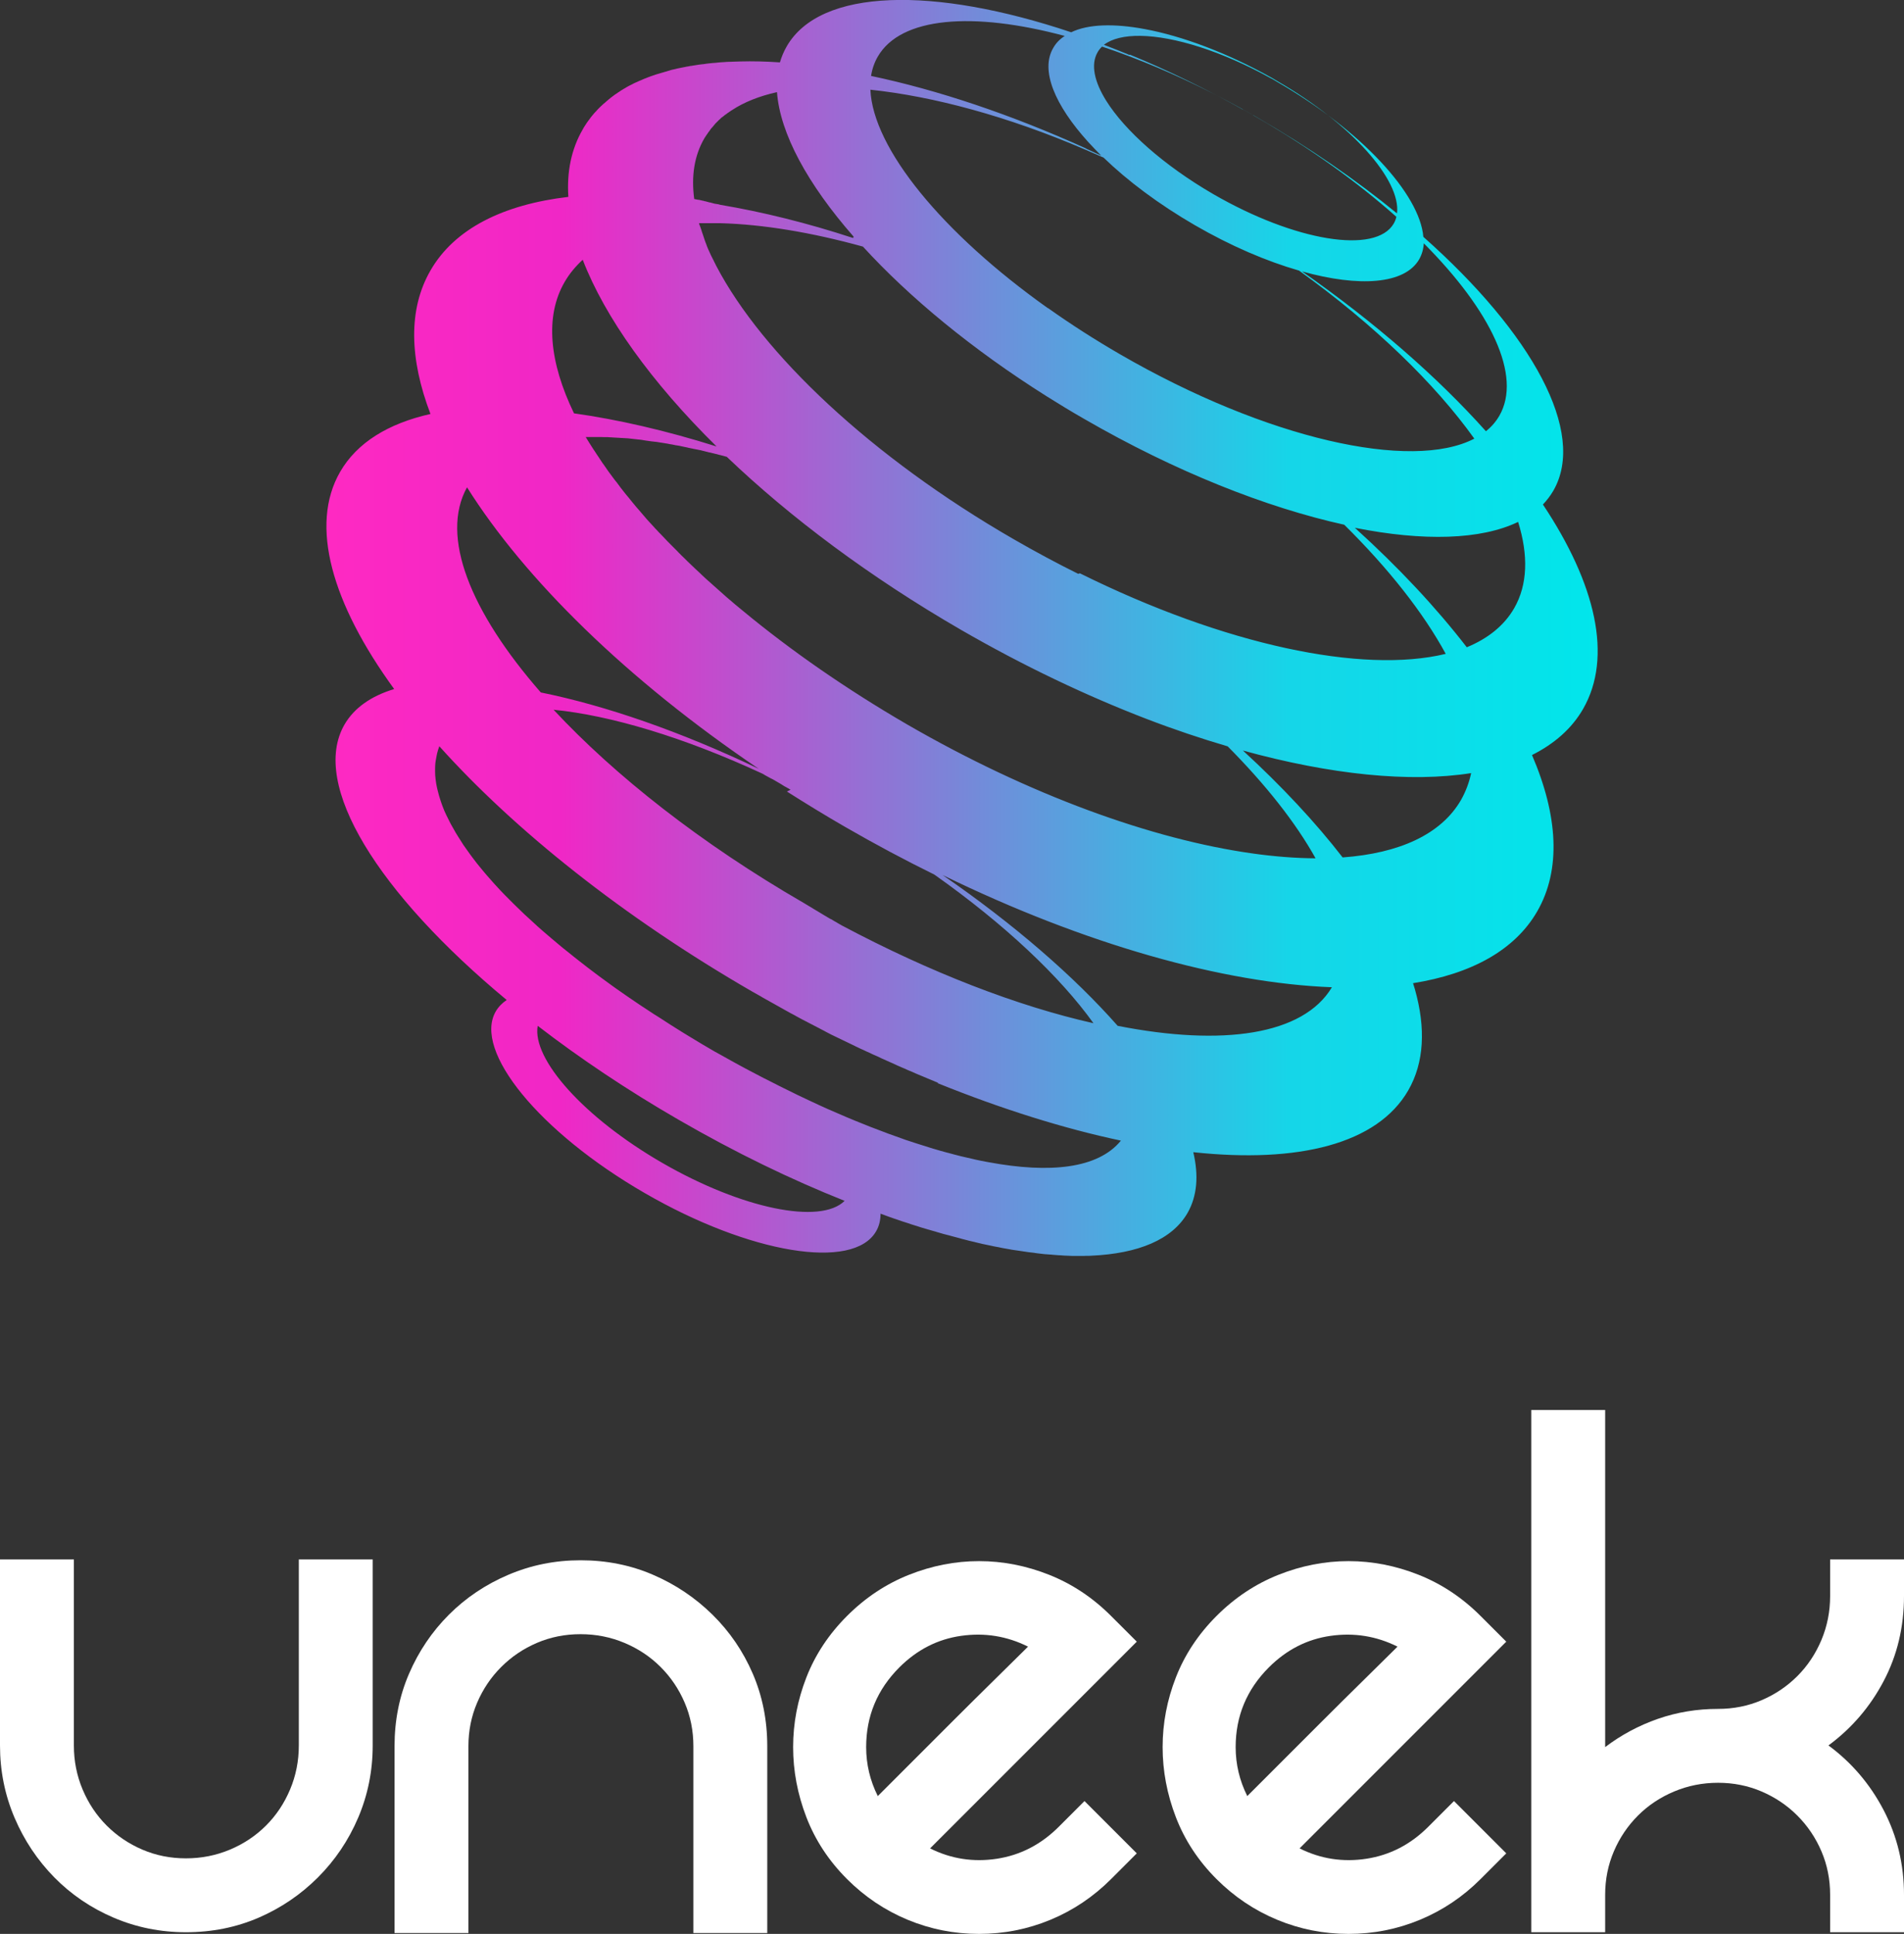
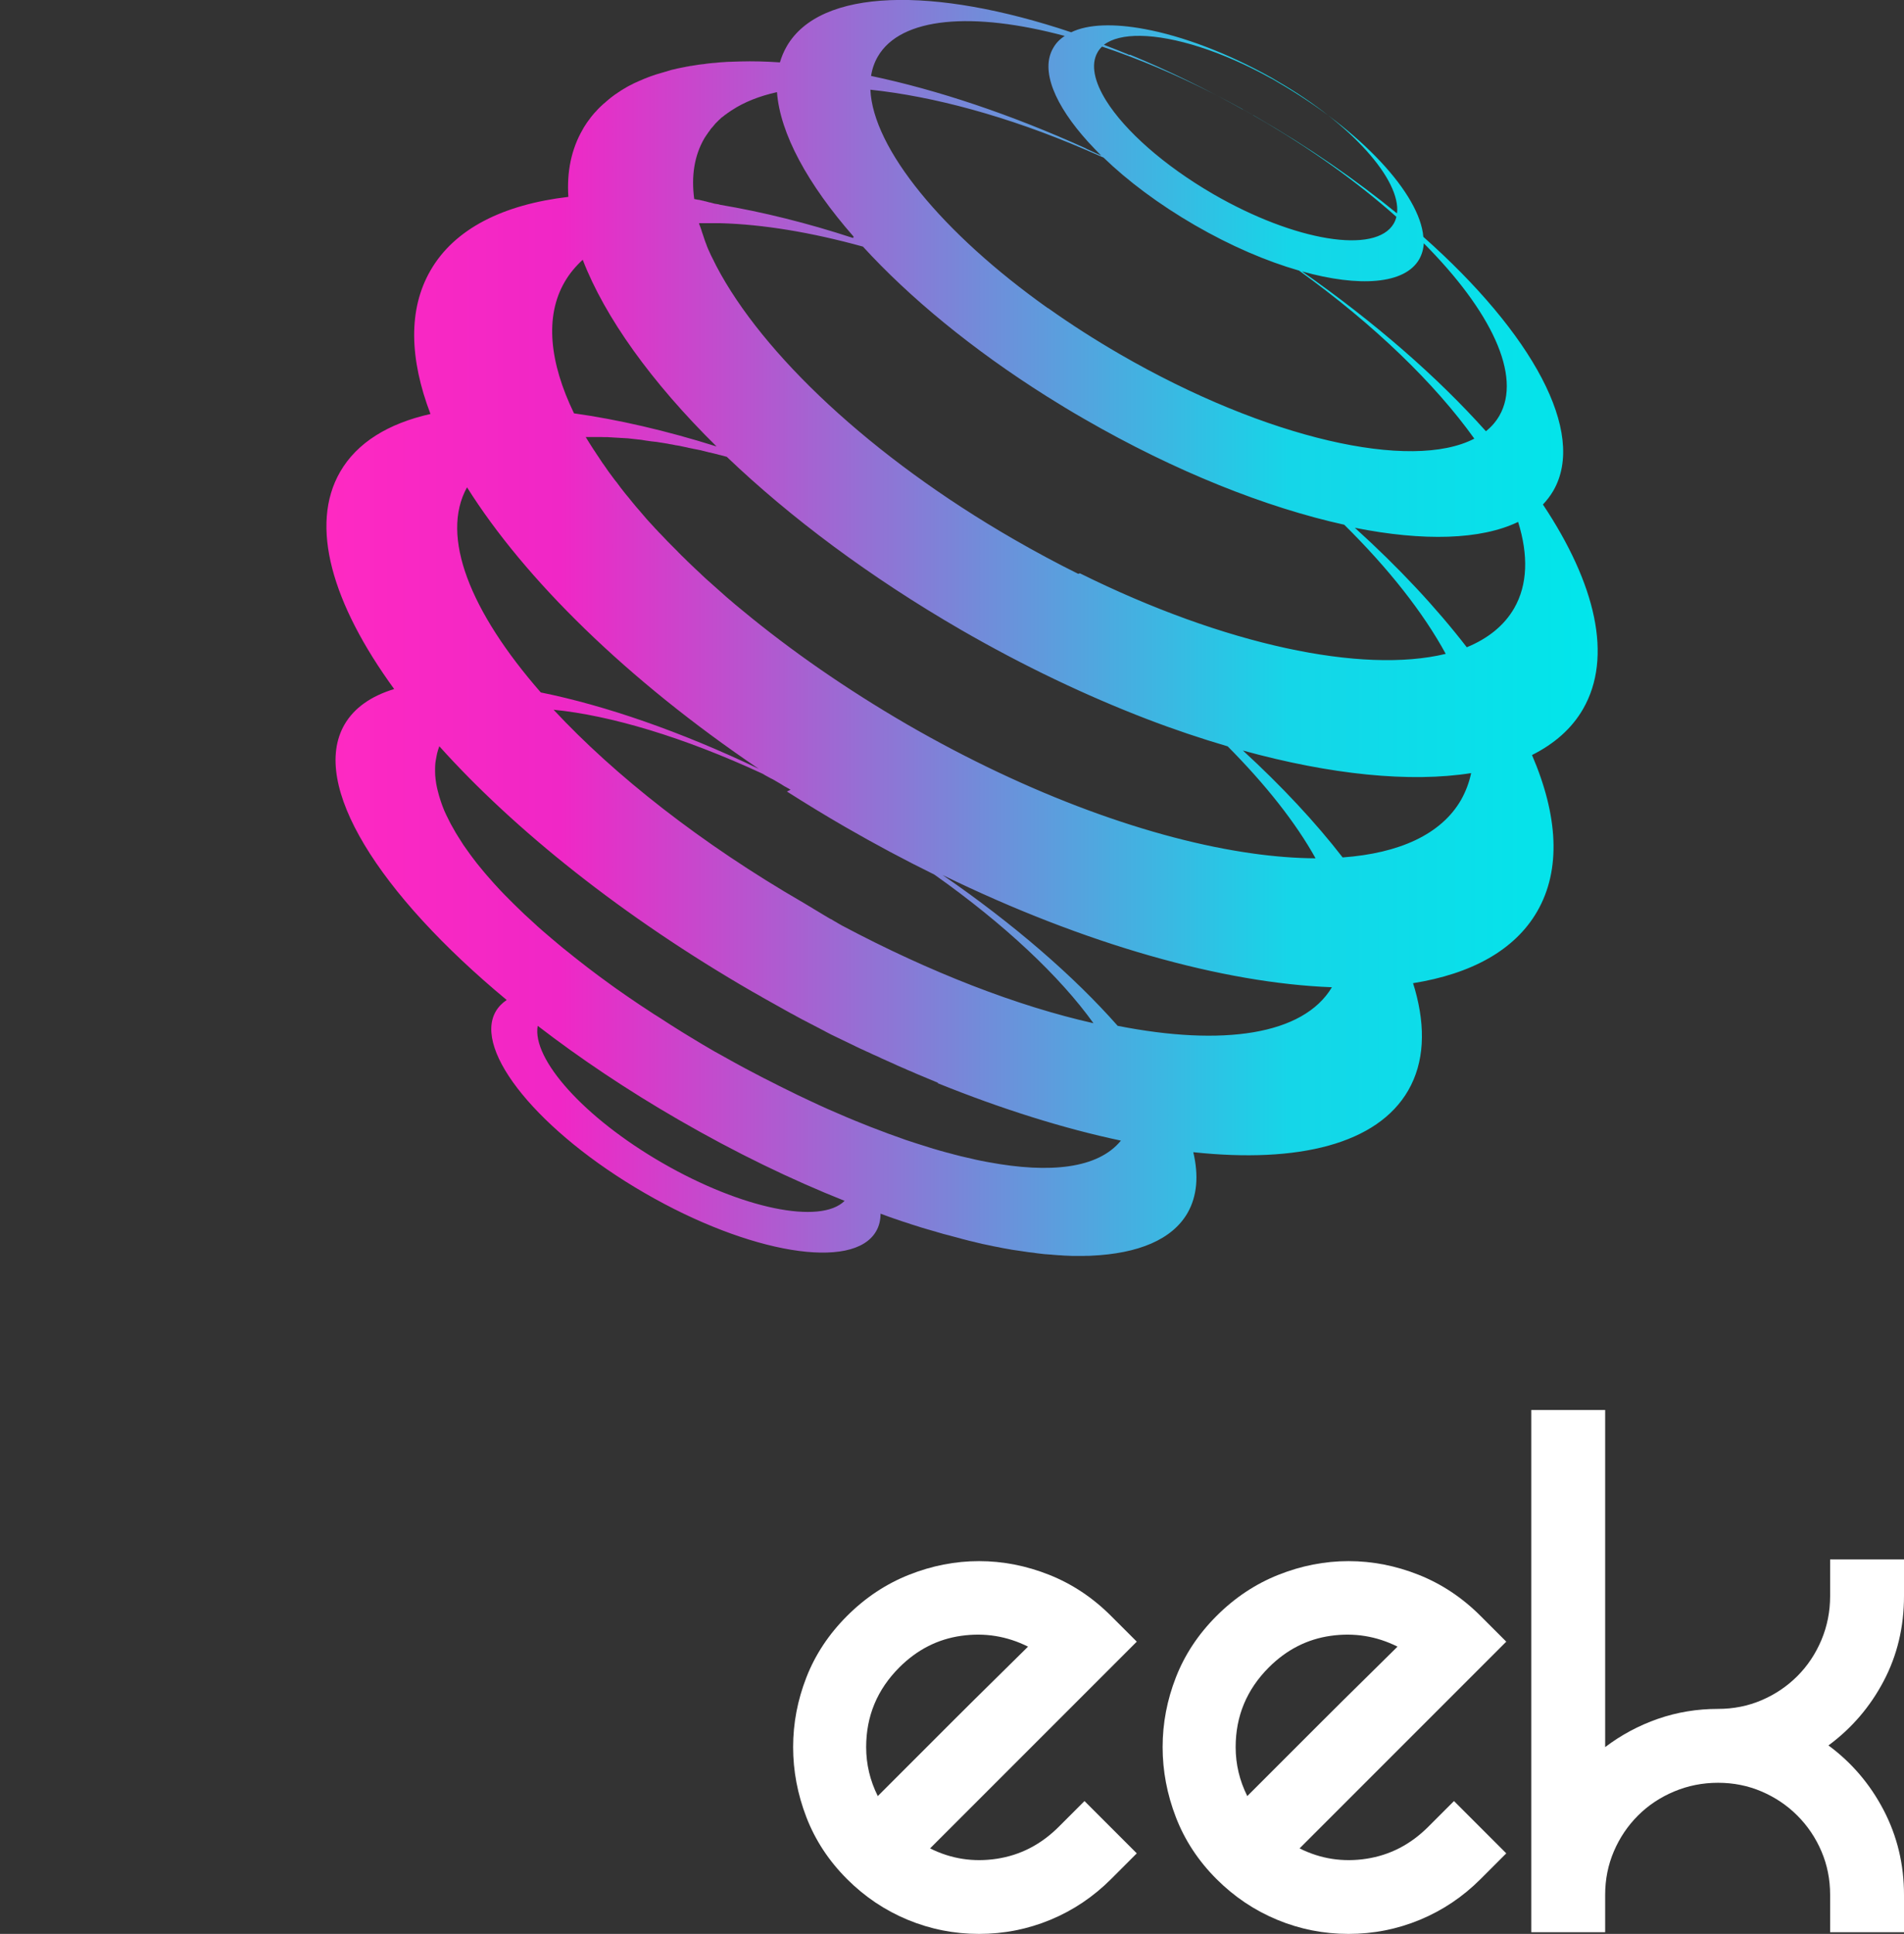
<svg xmlns="http://www.w3.org/2000/svg" id="Layer_1" data-name="Layer 1" viewBox="0 0 809.01 821.59">
  <rect x="0" y="0" width="809.01" height="821.59" fill="#333333" stroke="none" />
  <defs>
    <style>
      .cls-1 {
        fill: #fff;
      }

      .cls-2 {
        fill: url(#linear-gradient);
        fill-rule: evenodd;
      }
    </style>
    <linearGradient id="linear-gradient" x1="24204.74" y1="-6124.61" x2="13103.63" y2="-6124.61" gradientTransform="translate(-522.51 -39.23) scale(.05 -.05)" gradientUnits="userSpaceOnUse">
      <stop offset="0" stop-color="#00e7eb" />
      <stop offset=".25" stop-color="#15d6e8" />
      <stop offset=".81" stop-color="#f027c6" />
      <stop offset="1" stop-color="#ff29c2" />
    </linearGradient>
  </defs>
  <g id="iconGroup">
    <g id="surface1">
      <path class="cls-2" d="m533.02,49.56l-.7-.4m0,0h-.05m-.35-.2l-.35-.2m-.7-.4l-.35-.2m-.7-.4l-.15-.1m-49.8-24.33c-3.64-1.5-7.24-2.95-10.83-4.3,3.5-2.64,8.84-3.89,15.52-3.8,14.32.2,34.63,6.5,55.39,17.99l.6.3.35.2.2.1.2.15.45.25,1,.6c35.83,20.73,60.53,47.66,62.03,65.8,46.16,40.92,69.52,83.04,55.25,107.82-1.25,2.15-2.74,4.1-4.44,5.89,22.46,33.73,29.74,64.8,17.07,86.84-4.79,8.34-12.22,14.84-21.71,19.59,11.03,25.63,12.48,48.66,2.2,66.45-9.53,16.49-28,26.53-52.75,30.48l.8,2.6c4.64,16.44,3.99,31.13-2.85,42.97-13.12,22.73-46.66,31.03-91.32,26.23,2.35,9.95,1.64,18.69-2.45,25.83-6.54,11.34-20.96,17.23-40.82,18.14l-1.1.05h-1.1l-1.14.05h-4.64l-1.2-.05-.95-.05h-.25l-1.2-.05-.8-.05-.45-.05-1.25-.05-.6-.05-.65-.05-1.25-.1-.4-.05-.85-.05-1.25-.1h-.2l-1.05-.1-1.29-.15-1.3-.15-1.09-.15-.2-.05-1.3-.15-.9-.1-.4-.05-1.35-.2-.7-.1-.65-.1-1.35-.2-1.35-.2h-.05l-1.35-.2-.3-.05-1.09-.2-1.4-.25h-.05l-1.35-.25-1.25-.25-.15-.05-1.39-.25-1.05-.2-.4-.1-2.89-.6-1.45-.3-.6-.15-.85-.2-1.45-.35-.35-.1-1.1-.25-1.5-.35-.15-.05-1.35-.35-1.39-.35-.1-.05-1.5-.4-1.5-.4-1.5-.4-.9-.25-.6-.15-1.55-.4-.7-.2-.85-.25-1.55-.45-.45-.15-1.1-.3-1.55-.45-.2-.05-1.35-.4-1.5-.45h-.05l-1.55-.5-1.25-.39-.3-.1-1.6-.5-1-.35-.6-.2-1.6-.5-.75-.25-.85-.3-1.6-.55-.5-.15-1.1-.4-1.6-.55-.25-.1-1.35-.5-1.64-.6c0,2.75-.6,5.3-1.9,7.5-9.68,16.79-53.75,9.54-98.36-16.29-44.62-25.78-72.96-60.35-63.23-77.14,1.1-1.9,2.65-3.5,4.64-4.85-54.54-45.27-83.64-91.48-68.92-117.01,4.14-7.14,11.38-12.14,21.11-15.09-26.45-36.32-36.08-69.55-22.96-92.28,7.19-12.44,20.46-20.54,38.38-24.58-8.93-23.43-9.53-44.47,0-60.95,10.23-17.79,30.94-28.03,58.59-31.28-.7-10.64,1.25-20.29,6.09-28.63l.5-.9.1-.15.45-.7.2-.3.35-.55.3-.45.3-.4.4-.55.2-.25.5-.7.1-.14.65-.8.75-.9.55-.6.25-.25.45-.5.35-.4,1.05-1.05.65-.6.1-.1.75-.7h.05l.75-.65.15-.15.65-.55.3-.25.05-.05.85-.7.05-.05.4-.3.6-.45,1-.75.1-.05.9-.6.05-.05.85-.55.2-.15.7-.45.35-.2.55-.35.55-.3.39-.25.7-.4.25-.15,1-.5,1-.5.05-.05.95-.45.25-.1.8-.35.4-.2.6-.25.6-.25.45-.2.8-.35.3-.1,1-.4.1-.05,1.1-.4.1-.05,1.05-.35.3-.1.85-.3.5-.15.7-.2,1.15-.35.9-.25.3-.1,1.1-.3.1-.05,1.2-.35.1-.05,1.1-.3.3-.05.9-.2.55-.15.7-.15.75-.15.5-.1,1-.2.3-.05,1.2-.25h.1l1.3-.25h.15l1.55-.25.95-.15.6-.1.75-.1.85-.1.55-.05,1.05-.15.3-.05,1.29-.15h.05l1.4-.15h.15l1.25-.1.4-.05,1-.1.65-.05,1.7-.1.55-.05,1.15-.05h.3l1.4-.05h.05l1.5-.05h.2l1.3-.05c5.39-.15,11.03,0,16.87.4.7-2.39,1.65-4.64,2.89-6.8,14.27-24.78,62.43-25.58,120.88-5.99,7.18-3.5,18.21-3.8,31.29-1.35,15.82,2.95,34.73,9.94,53.8,20.63l1.14.65.2.15.45.25,1,.6c31.34,18.14,52.3,41.87,50.55,56.01-17.37-14.19-37.33-28.03-59.34-40.72l-.85-.5-.15-.1-.65-.35h-.05l-.3-.15-.05-.05-.45-.25h-.05l-.5-.3-.1-.05-.25-.15-.7-.4-.15-.1-.9-.5-.85-.45-.05-.05-.3-.2c-16.37-9.04-32.59-16.59-48.11-22.43-3.89-1.5-7.73-2.85-11.53-4.1-.75.7-1.39,1.5-1.89,2.4-3,5.2-1.4,12.49,3.69,20.64,7.93,12.64,24.36,27.38,45.46,39.62,34.73,20.08,69.07,25.68,76.7,12.49.5-.9.9-1.85,1.1-2.85-16.42-14.59-36.43-29.08-59.09-42.12l-.85-.5-.15-.1-.65-.35h-.05l-.05-.05-.2-.15-.35-.2-.15-.1h-.05l-.5-.3-.1-.05-.25-.15-.7-.4-.15-.1-.9-.5-.85-.45-.2-.1h-.05c-16.17-8.99-32.19-16.79-47.86-23.23l-.3.05Zm-143.93,312.16l-.1-.05-.1-.05-.2-.1-.55-.35-.2-.1-.1-.05-.1-.05-.2-.1-.3-.2-.1-.05-.2-.1-.3-.15-.05-.05-.4-.2-.1-.09-.05-.05-.4-.2-.15-.15-.2-.1-.2-.1-.1-.09-.05-.05-.4-.2-.15-.1-.05-.05-.4-.2-.15-.1-.05-.05-.2-.1-.2-.1-.15-.1-.05-.05-.4-.2-.15-.1-.05-.05-.2-.1-.2-.1-.15-.1-.05-.05-.4-.2-.14-.1h-.05l-.2-.1-.2-.1-.15-.1h-.05l-.2-.1-.2-.1-.15-.1-.4-.2-.15-.1-.4-.2-.15-.1-.2-.1-.2-.1-.15-.1-.2-.1-.2-.1-.35-.25-.2-.1-.15-.1-.4-.2-.2-.1c-33.14-15.34-64.18-24.63-88.48-27.04,25.95,27.88,62.63,56.86,106.3,82.09l.25.15.25.15.75.45.25.15.25.15.15.1.1.05.25.15.25.15.25.15.25.14.25.15.5.3.05.05.25.15.25.15.5.3.25.15.5.3.2.1.05.05.25.15.5.3.25.15.25.15.5.3.1.05.14.1.25.15.5.3.25.15.25.15.25.14.25.15.75.45.25.14.75.45.3.1.25.15.25.15.25.15.75.45.25.15h.05l.5.3.25.15.25.15.5.3.25.15.3.15.25.15.25.14.25.15c37.73,20.04,74.66,34.27,106.9,41.52-14.22-19.84-37.78-42.07-67.62-63.15-12.58-6.2-25.25-12.94-37.88-20.24-8.48-4.89-16.72-9.94-24.75-15.04l1.6-.8Zm62.63,124.51l-1.2-.5-1.05-.45-.15-.05-1.2-.5-1.1-.45-.1-.05-1.2-.5-2.4-1-1.2-.5-.1-.05-1.1-.5-1.2-.5-.15-.05-1.04-.45-1.2-.55-.25-.1-.95-.4-1.25-.55-.35-.15-.85-.4-1.2-.55-.45-.2-.8-.35-1.25-.55-.5-.25-.7-.3-1.25-.55-.6-.3-.6-.3-1.25-.55-.7-.3-.55-.25-1.25-.6-.8-.35-.45-.2-1.25-.6-.9-.4-.35-.15-1.25-.6-.95-.45-.25-.14-1.25-.6-1.04-.5-.2-.1-1.25-.6-1.15-.55-.1-.05-1.25-.6-1.25-.6-2.49-1.2-.1-.05-1.15-.6-1.25-.65-.15-.1-1.05-.55-1.25-.65-.25-.15-1-.5-1.25-.65-.35-.2-.9-.45-1.25-.65-.45-.25-.8-.4-1.25-.65-.55-.3-1.95-1.05-.6-.35-.65-.35-1.25-.65-.7-.4-.55-.3-1.25-.7-.8-.45-.45-.25-1.24-.7-.9-.5-.35-.2-1.25-.7-1-.55-.25-.15-1.25-.7-.2-.1-1.94-1.1-.3-.2-1.15-.65-.1-.05-2.49-1.4c-55.05-31.82-101.06-68.7-132.95-104.22-.35,1-.7,2-.95,3.05l-.2,1c-.15.7-.25,1.45-.4,2.15l-.15,1.1c-.05.75-.1,1.5-.1,2.3v1c0,1.1.05,2.2.2,3.3l.05.4c.1,1,.3,2,.5,3l.25,1.1c.2.85.4,1.65.65,2.5l.35,1.15c.25.9.6,1.8.9,2.7l.35.95c.45,1.2.95,2.4,1.55,3.6l.45.9c.45.95.9,1.85,1.4,2.8l.8,1.4,1.3,2.3.95,1.55,1.75,2.75.6.95c.85,1.25,1.75,2.5,2.7,3.8l1,1.35,1.94,2.55,1.3,1.6,2.15,2.6.99,1.15,2.95,3.35.65.7c1.25,1.4,2.54,2.75,3.89,4.14l3.64,3.65,1.75,1.7,2.84,2.75,1.2,1.1,4.09,3.75.2.2c1.5,1.35,3,2.65,4.54,3.95l1.64,1.4,3.39,2.85,1.45,1.2,3.44,2.75,1.55,1.25,3.84,3,1.15.9.45.35,5.04,3.8,1.1.8,4.04,2.95,1.95,1.4,4.09,2.85,1.45,1,4.19,2.85,1.35.9.4.25,4.94,3.25.35.2,2.05,1.3,3.94,2.55,2.05,1.3,3.59,2.25,2.7,1.65.5.3,4.89,2.95.25.15,5.19,3.04,1.1.6,1,.55,4.84,2.7,1.9,1.05,4.24,2.3,1.8.95,6.19,3.24.15.05,6.19,3.15,1.5.75,4.79,2.35,1.3.65,6.14,2.9c2.2,1.05,4.44,2.05,6.64,3.05l5.89,2.55,2.2.95,4.09,1.7,2,.8,4.24,1.7,1.85.7c1.94.75,3.89,1.5,5.79,2.2l.15.05c2,.75,3.99,1.45,5.99,2.15l1.25.45,4.44,1.45,1.9.6,5.24,1.65h.05c1.95.6,3.89,1.15,5.79,1.65l.25.05c1.89.55,3.79,1,5.69,1.5l.65.15c1.6.4,3.25.75,4.79,1.1l1.05.25c1.5.35,3,.6,4.49.9l.85.15c25.85,4.8,46.41,2.75,56.14-9.19-24.15-5.1-50.5-13.34-77.95-24.43l.2-.05Zm133.6-97.43c-42.42-5.95-94.62-24.68-146.82-54.86-25.95-15.09-49.51-31.48-69.87-48.36l-1.4-1.15-.9-.75-.5-.4-1.35-1.15-.45-.4-.9-.75-1.35-1.15-.05-.05-1.29-1.15-.95-.85-.4-.35-1.29-1.15-.5-.45-.8-.7-1.39-1.25-1.2-1.05-1-.9-1.55-1.45-.55-.55-.7-.65-1.25-1.15-.15-.15-1.05-1-1-.95-.2-.2-1.2-1.14-1.2-1.2-1.2-1.15-.25-.25-.95-.95-1-1.05-2.45-2.45-1.14-1.15-.3-.3-.85-.9-1.05-1.1-.05-.05-1.1-1.15-.7-.7-.4-.45-1.1-1.15-.3-.35-1.8-1.95-1.05-1.14-.7-.8-3.34-3.9-.05-.05-.95-1.1-.7-.85-.25-.3-1.35-1.65-.55-.7-.95-1.15-.1-.1-.85-1.05-.7-.9-.2-.25-.9-1.15-.4-.55-.45-.6-.85-1.15-.15-.15-.75-.95-.7-.95-.15-.2-.85-1.15-.45-.6-.4-.55-.8-1.15-.15-.25-.15-.2-1.2-1.7-.1-.1-.75-1.15-.45-.65-.3-.5-.75-1.1-.2-.3-.55-.85-.7-1.05-.05-.05-.7-1.1-.45-.7-.25-.4-.7-1.1-.2-.35-.05-.05-1.1-1.8h6.59l1.3.05h1.59l.45.05h.4l.5.05h.35l.5.05h.3l.55.05h.3l.6.05h.25l1.5.1h.2l.7.05h.15l.75.05h.1l.8.05h.05l.85.1h.05l.85.1,1.75.2h.1l.8.1h.14l.9.1.7.1.2.05.7.1.25.05,2.8.4.55.05.39.05.5.05.45.05.45.05.5.1.4.05.55.1.4.05.6.1.35.05.6.1.3.05.65.1.25.05.7.15,1,.15.2.05.8.15.15.05.85.15h.1l.9.15h.05l.9.2,1.89.4h.05l.9.2.1.05.85.15.15.05.8.15.2.05.75.15.25.05.75.15.3.05.7.15.3.05.65.15.35.1.6.14.4.1.55.15.45.1.55.15.5.1.5.1.55.15.45.1.6.15.4.1.65.15.35.1.7.2.3.05,2.79.75c26.9,25.73,60.74,51.06,99.51,73.5,26.65,15.39,53.3,28.03,78.9,37.87,11.73,4.5,23.2,8.34,34.43,11.64,16.27,16.39,29,32.57,37.33,47.56-8.43-.05-17.52-.75-27.05-2.1h.2Zm-74.01-118.77c-9.08-4.5-18.27-9.44-27.45-14.73-60.79-35.07-106.8-78.84-126.26-115.91l-.15-.3-.15-.25v-.05l-.15-.3-.15-.3-.15-.3-.45-.9-.1-.25-.05-.05-.3-.6-.15-.3-.15-.3-.15-.3-.15-.3-.1-.2-.05-.1-.65-1.45-.15-.3-.05-.15-.2-.4-.6-1.45-.05-.14-.05-.15-.1-.3-.45-1.15-.1-.3-.05-.1-.05-.15-.1-.3-.2-.6-.2-.6-.1-.3-.05-.1-.05-.2-.1-.3-.1-.3-.3-.85-.1-.25v-.05l-.05-.2-.35-1.1-.2-.5v-.05l-.09-.25-.1-.25-.2-.5-.25-.8h9.18c17.97.5,38.43,3.85,60.48,9.94,19.62,21.48,46.41,43.67,78.15,63.65,5.19,3.25,10.48,6.49,15.92,9.59,38.73,22.39,77.35,37.62,110.44,44.92,18.91,18.69,33.64,37.43,43.12,54.86-35.48,8.59-93.97-3.75-155.46-34.23l-.7.25Zm-12.88-112.86c-45.11-32.03-74.36-68-75.45-92.83,26.6,2.8,58.14,11.19,91.38,25.48,2.54,1.1,5.09,2.2,7.68,3.35,10.28,9.94,23.55,19.88,38.82,28.73,15.28,8.84,30.5,15.34,44.27,19.29,32.04,23.08,57.74,48.01,74.46,71.39-26.75,13.89-88.28.15-150.41-35.77-10.88-6.3-21.16-12.89-30.69-19.68l-.05.05Zm16.12-67.9c-31.99-14.49-63.03-24.83-91.28-30.78.45-2.95,1.4-5.7,2.84-8.19,9.78-16.94,40.48-19.24,79.45-8.8-2.1,1.35-3.75,3.05-4.89,5.1-5.59,9.49.7,24.33,14.88,39.97,1.75,1.89,3.59,3.84,5.54,5.79l-6.59-3.05.05-.05Zm109.09,301.22c-11.53-14.89-25.8-30.18-42.37-45.41,37.38,10.29,71.02,13.69,96.97,9.59-.85,4.04-2.3,7.84-4.29,11.39-8.48,14.69-26.3,22.68-50.3,24.43Zm52.75-89.28c-12.93-16.74-28.89-33.88-47.56-50.76,29.09,5.8,53.55,5.15,69.37-2.5,4.39,14.09,4.09,26.68-1.7,36.72-4.25,7.34-11.13,12.84-20.11,16.54Zm8.13-91.78c-20.56-22.98-47.11-46.21-78.15-67.9,24.3,6.79,43.67,5.5,49.8-5.15,1.15-2.05,1.8-4.29,1.95-6.79,28.5,28.63,41.87,56.36,32.09,73.29-1.45,2.5-3.35,4.7-5.69,6.55Zm-90.43-149.49l.39.25m-.2-.15l.65.4m-1.25-.7l.2.15m-7.64,15.94l-.2-.1m.2.1h0m-.9-.5l-.3-.15-.1-.05m0,0l.05.05-.05-.05m-.5-.25l-.6-.35m-2.89-1.6l-.3-.15m.15.05h.05m38.23,372.82c-46.16-1.75-104.75-18.09-165.39-47.66,30.39,20.93,55.84,43.07,74.36,64.05,44.61,8.79,78.85,3.95,91.03-16.39Zm-336.16-125.25c27.4,5.55,59.29,16.54,92.58,32.42-55.89-37.77-99.31-80.44-123.91-119.56-11.53,20.79,1.39,52.86,31.34,87.14Zm74.61-104.52c-21.46-6.75-41.87-11.44-60.48-14.04-10.48-21.68-12.47-41.17-3.99-55.81,2.05-3.55,4.64-6.64,7.69-9.44,9.48,24.53,29.19,52.01,56.79,79.24v.05Zm-75.9,246.16c17.91,13.79,38.08,27.33,59.98,39.97,23.95,13.84,47.76,25.38,70.42,34.38-10.23,10.19-43.57,3.45-77.5-16.14-33.24-19.19-55.45-44.12-52.9-58.25v.05ZM362.5,101.12c-19.66-6.45-38.58-11.09-56.34-14.09l-.2-.05-.2-.05-.2-.05-.15-.05-.2-.05-1.6-.25-.2-.05-.15-.05-.2-.05-.2-.05-.15-.05-.4-.1-.15-.05-.2-.05-.2-.05h-.2l-.2-.05-.15-.05-.2-.05-.15-.05-.2-.05h-.05l-.15-.05-.2-.05-.15-.05-.2-.05-.15-.05h-.2l-.15-.05-.2-.05-.3-.1-.2-.05h-.2l-.2-.05-.3-.1-.2-.05h-.15l-.14-.05-.15-.05-.35-.05-.15-.05h-.4l-.15-.05-.15-.05h-.15l-.15-.05h-.14l-.3-.1h-.15l-.15-.05h-.15c-1.3-9.64,0-18.34,4.24-25.68l.15-.25.15-.25.15-.2.15-.25.05-.05.1-.2.15-.2.05-.05.25-.4.05-.05.25-.35.05-.1.1-.15.15-.2.05-.1.1-.1.15-.2.1-.1.05-.1.15-.2.1-.15.05-.1.15-.2.1-.15.05-.05.15-.2.15-.14.2-.25.2-.2.15-.2.15-.15.3-.4.2-.2.15-.2.15-.2,1-1,.05-.05.7-.7.1-.05.8-.8.1-.05.2-.15.15-.1.05-.05.2-.15.15-.1.05-.05.2-.14.2-.2.4-.3h.05l.2-.15.2-.15.6-.45.25-.15.2-.15.25-.15.05-.05.2-.15.25-.15.05-.05.15-.1.25-.15c5.29-3.5,11.78-6.04,19.21-7.7,1.3,17.54,12.97,39.02,32.54,61.36l-.15.6Z" />
    </g>
  </g>
  <g id="primary_textGroup" data-name="primary textGroup">
-     <path class="cls-1" d="m126.97,662.51h31.39v79.01c0,10.81-2.06,21.04-6.17,30.69-4.11,9.64-9.82,18.1-17.11,25.39-7.29,7.29-15.69,12.99-25.21,17.11-9.53,4.11-19.82,6.17-30.87,6.17h0c-10.81,0-21.04-2.06-30.68-6.17-9.64-4.12-18.05-9.82-25.22-17.11-7.17-7.29-12.82-15.75-16.93-25.39-4.11-9.65-6.17-19.88-6.17-30.69h0v-79.01h31.39v79.01c0,6.59,1.23,12.82,3.7,18.69,2.47,5.88,5.88,11,10.23,15.35,4.35,4.35,9.4,7.76,15.17,10.23,5.76,2.47,11.93,3.7,18.51,3.7h0c6.59,0,12.82-1.23,18.7-3.7,5.87-2.47,10.99-5.88,15.34-10.23,4.35-4.35,7.76-9.47,10.23-15.35,2.47-5.87,3.7-12.1,3.7-18.69h0v-79.01Z" />
-     <path class="cls-1" d="m167.64,741.87h0c0-11.05,2.06-21.34,6.18-30.86,4.11-9.52,9.76-17.87,16.93-25.04,7.17-7.17,15.57-12.82,25.21-16.93,9.65-4.12,19.88-6.18,30.69-6.18h0c11.05,0,21.34,2.06,30.86,6.18,9.53,4.11,17.93,9.76,25.22,16.93,7.29,7.17,13,15.52,17.11,25.04s6.17,19.81,6.17,30.86h0v79.36h-31.39v-79.36c0-6.58-1.23-12.75-3.7-18.51-2.47-5.77-5.88-10.82-10.23-15.17-4.35-4.35-9.47-7.76-15.35-10.23-5.87-2.47-12.1-3.7-18.69-3.7h0c-6.59,0-12.76,1.23-18.52,3.7-5.76,2.47-10.81,5.88-15.16,10.23-4.35,4.35-7.76,9.4-10.23,15.17-2.47,5.76-3.71,11.93-3.71,18.51h0v79.36h-31.39v-79.36Z" />
    <path class="cls-1" d="m449.86,776.09l10.94-10.94,22.22,22.22-10.94,10.94c-7.52,7.52-16.1,13.28-25.74,17.28-9.65,4-19.76,6-30.34,6h0c-10.58,0-20.69-2-30.33-6-9.64-4-18.22-9.76-25.75-17.28h0c-7.76-7.76-13.52-16.52-17.28-26.28-3.76-9.76-5.64-19.69-5.64-29.8,0-10.11,1.88-19.99,5.64-29.63,3.76-9.64,9.52-18.34,17.28-26.1h0c7.76-7.76,16.52-13.58,26.28-17.46,9.76-3.88,19.69-5.82,29.8-5.82s20.05,1.94,29.81,5.82c9.75,3.88,18.51,9.7,26.27,17.46h0l10.94,10.93-87.83,87.83c8.94,4.47,18.41,5.93,28.4,4.4,9.99-1.53,18.75-6.05,26.27-13.57h0Zm-67.72-67.73h0c-9.41,9.41-14.11,20.7-14.11,33.87h0c0,7.29,1.65,14.22,4.94,20.81h0c2.82-2.83,7.11-7.12,12.88-12.88,5.76-5.76,11.87-11.87,18.34-18.34s12.7-12.64,18.69-18.52c5.99-5.88,10.64-10.46,13.93-13.75h0c-8.93-4.47-18.4-6-28.39-4.59-9.99,1.41-18.75,5.88-26.28,13.4Z" />
    <path class="cls-1" d="m606.86,776.09l10.94-10.94,22.22,22.22-10.94,10.94c-7.52,7.52-16.1,13.28-25.74,17.28-9.65,4-19.76,6-30.34,6h0c-10.58,0-20.69-2-30.33-6-9.64-4-18.22-9.76-25.75-17.28h0c-7.76-7.76-13.52-16.52-17.28-26.28-3.76-9.76-5.64-19.69-5.64-29.8s1.88-19.99,5.64-29.63c3.76-9.64,9.52-18.34,17.28-26.1h0c7.76-7.76,16.52-13.58,26.28-17.46,9.76-3.88,19.69-5.82,29.8-5.82s20.05,1.94,29.81,5.82c9.75,3.88,18.51,9.7,26.27,17.46h0l10.94,10.93-87.83,87.83c8.94,4.47,18.41,5.93,28.4,4.4,9.99-1.53,18.75-6.05,26.27-13.57h0Zm-67.72-67.73h0c-9.41,9.41-14.11,20.7-14.11,33.87h0c0,7.29,1.65,14.22,4.94,20.81h0c2.82-2.83,7.11-7.12,12.88-12.88,5.76-5.76,11.87-11.87,18.34-18.34s12.7-12.64,18.69-18.52c5.99-5.88,10.64-10.46,13.93-13.75h0c-8.93-4.47-18.4-6-28.39-4.59-9.99,1.41-18.75,5.88-26.28,13.4Z" />
    <path class="cls-1" d="m809.01,678.03h0c0,13.17-2.88,25.22-8.64,36.15-5.76,10.94-13.58,20.05-23.46,27.34h0c9.88,7.29,17.7,16.46,23.46,27.51,5.76,11.05,8.64,23.05,8.64,35.98h0v15.87h-31.39v-15.87c0-6.59-1.23-12.76-3.7-18.52-2.47-5.76-5.88-10.82-10.23-15.17-4.35-4.35-9.41-7.75-15.17-10.22-5.76-2.47-11.93-3.71-18.52-3.71h0c-6.58,0-12.81,1.24-18.69,3.71-5.88,2.47-10.99,5.87-15.34,10.22s-7.76,9.41-10.23,15.17c-2.47,5.76-3.71,11.93-3.71,18.52h0v15.87h-31.39v-221.86h31.39v143.21c6.82-5.17,14.29-9.17,22.4-12,8.11-2.82,16.64-4.23,25.57-4.23h0c6.59,0,12.76-1.23,18.52-3.7,5.76-2.47,10.82-5.88,15.17-10.23,4.35-4.35,7.76-9.47,10.23-15.34,2.47-5.88,3.7-12.11,3.7-18.7h0v-15.52h31.39v15.52Z" />
  </g>
</svg>